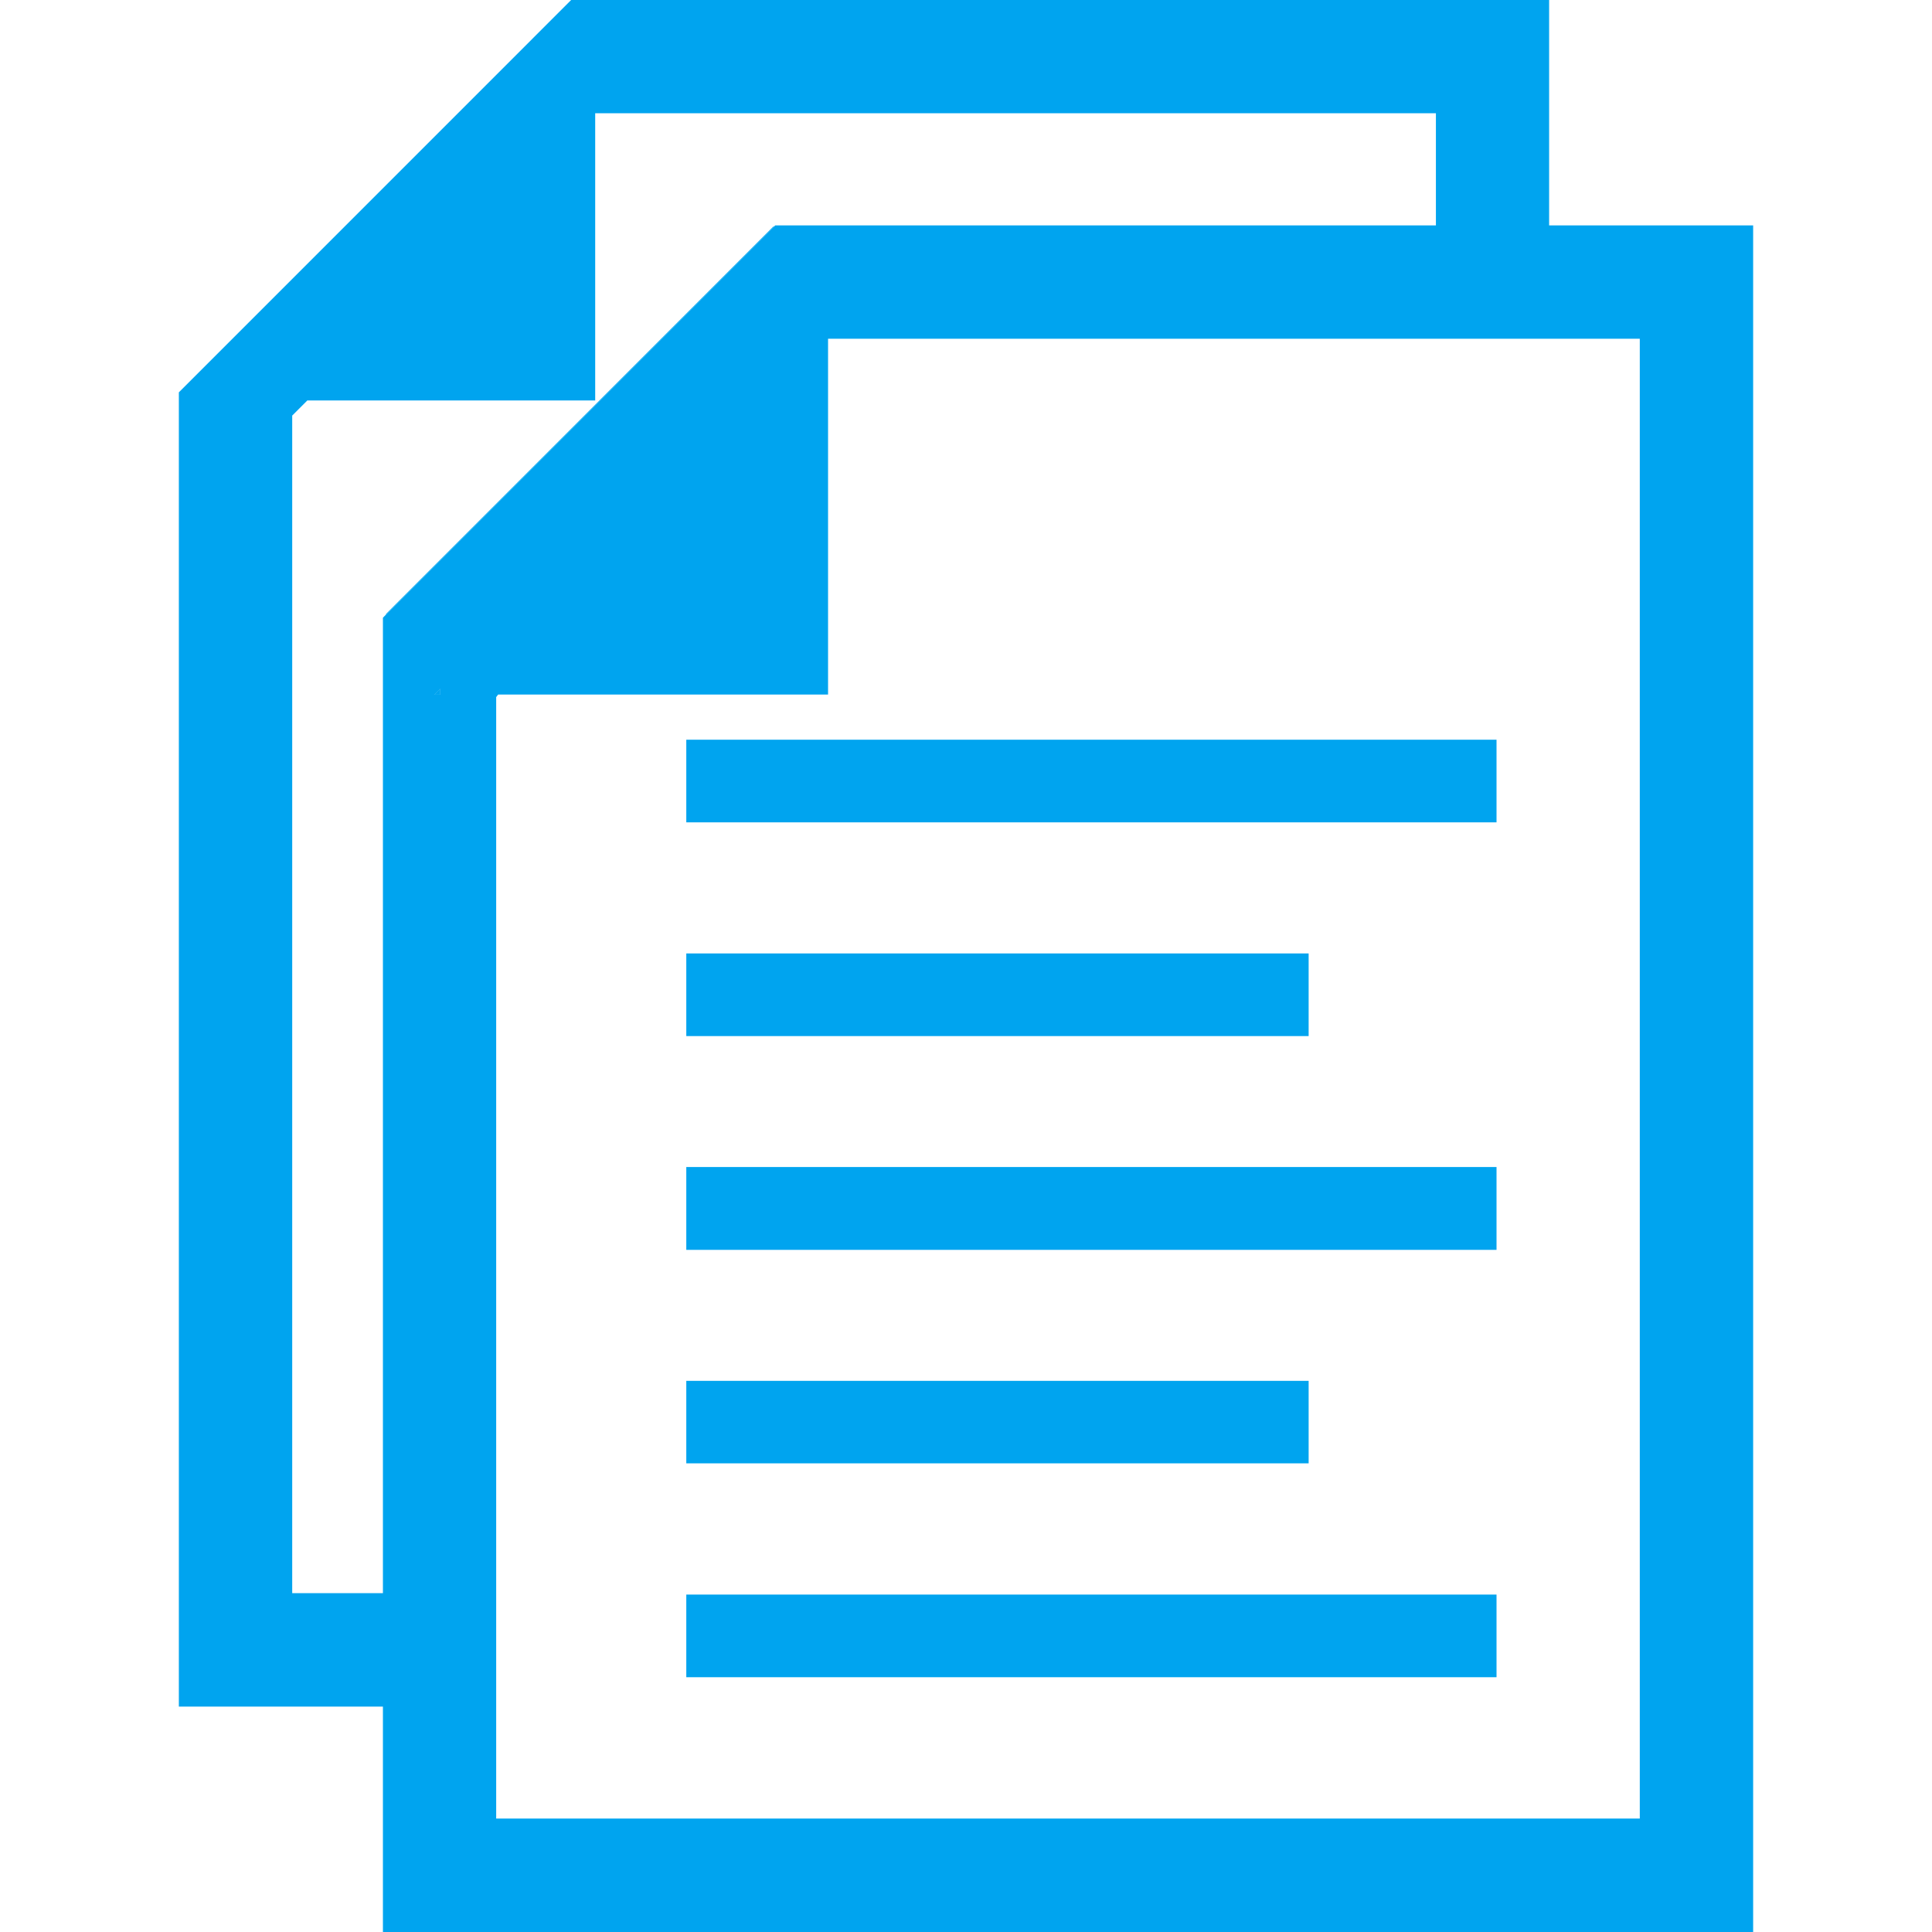
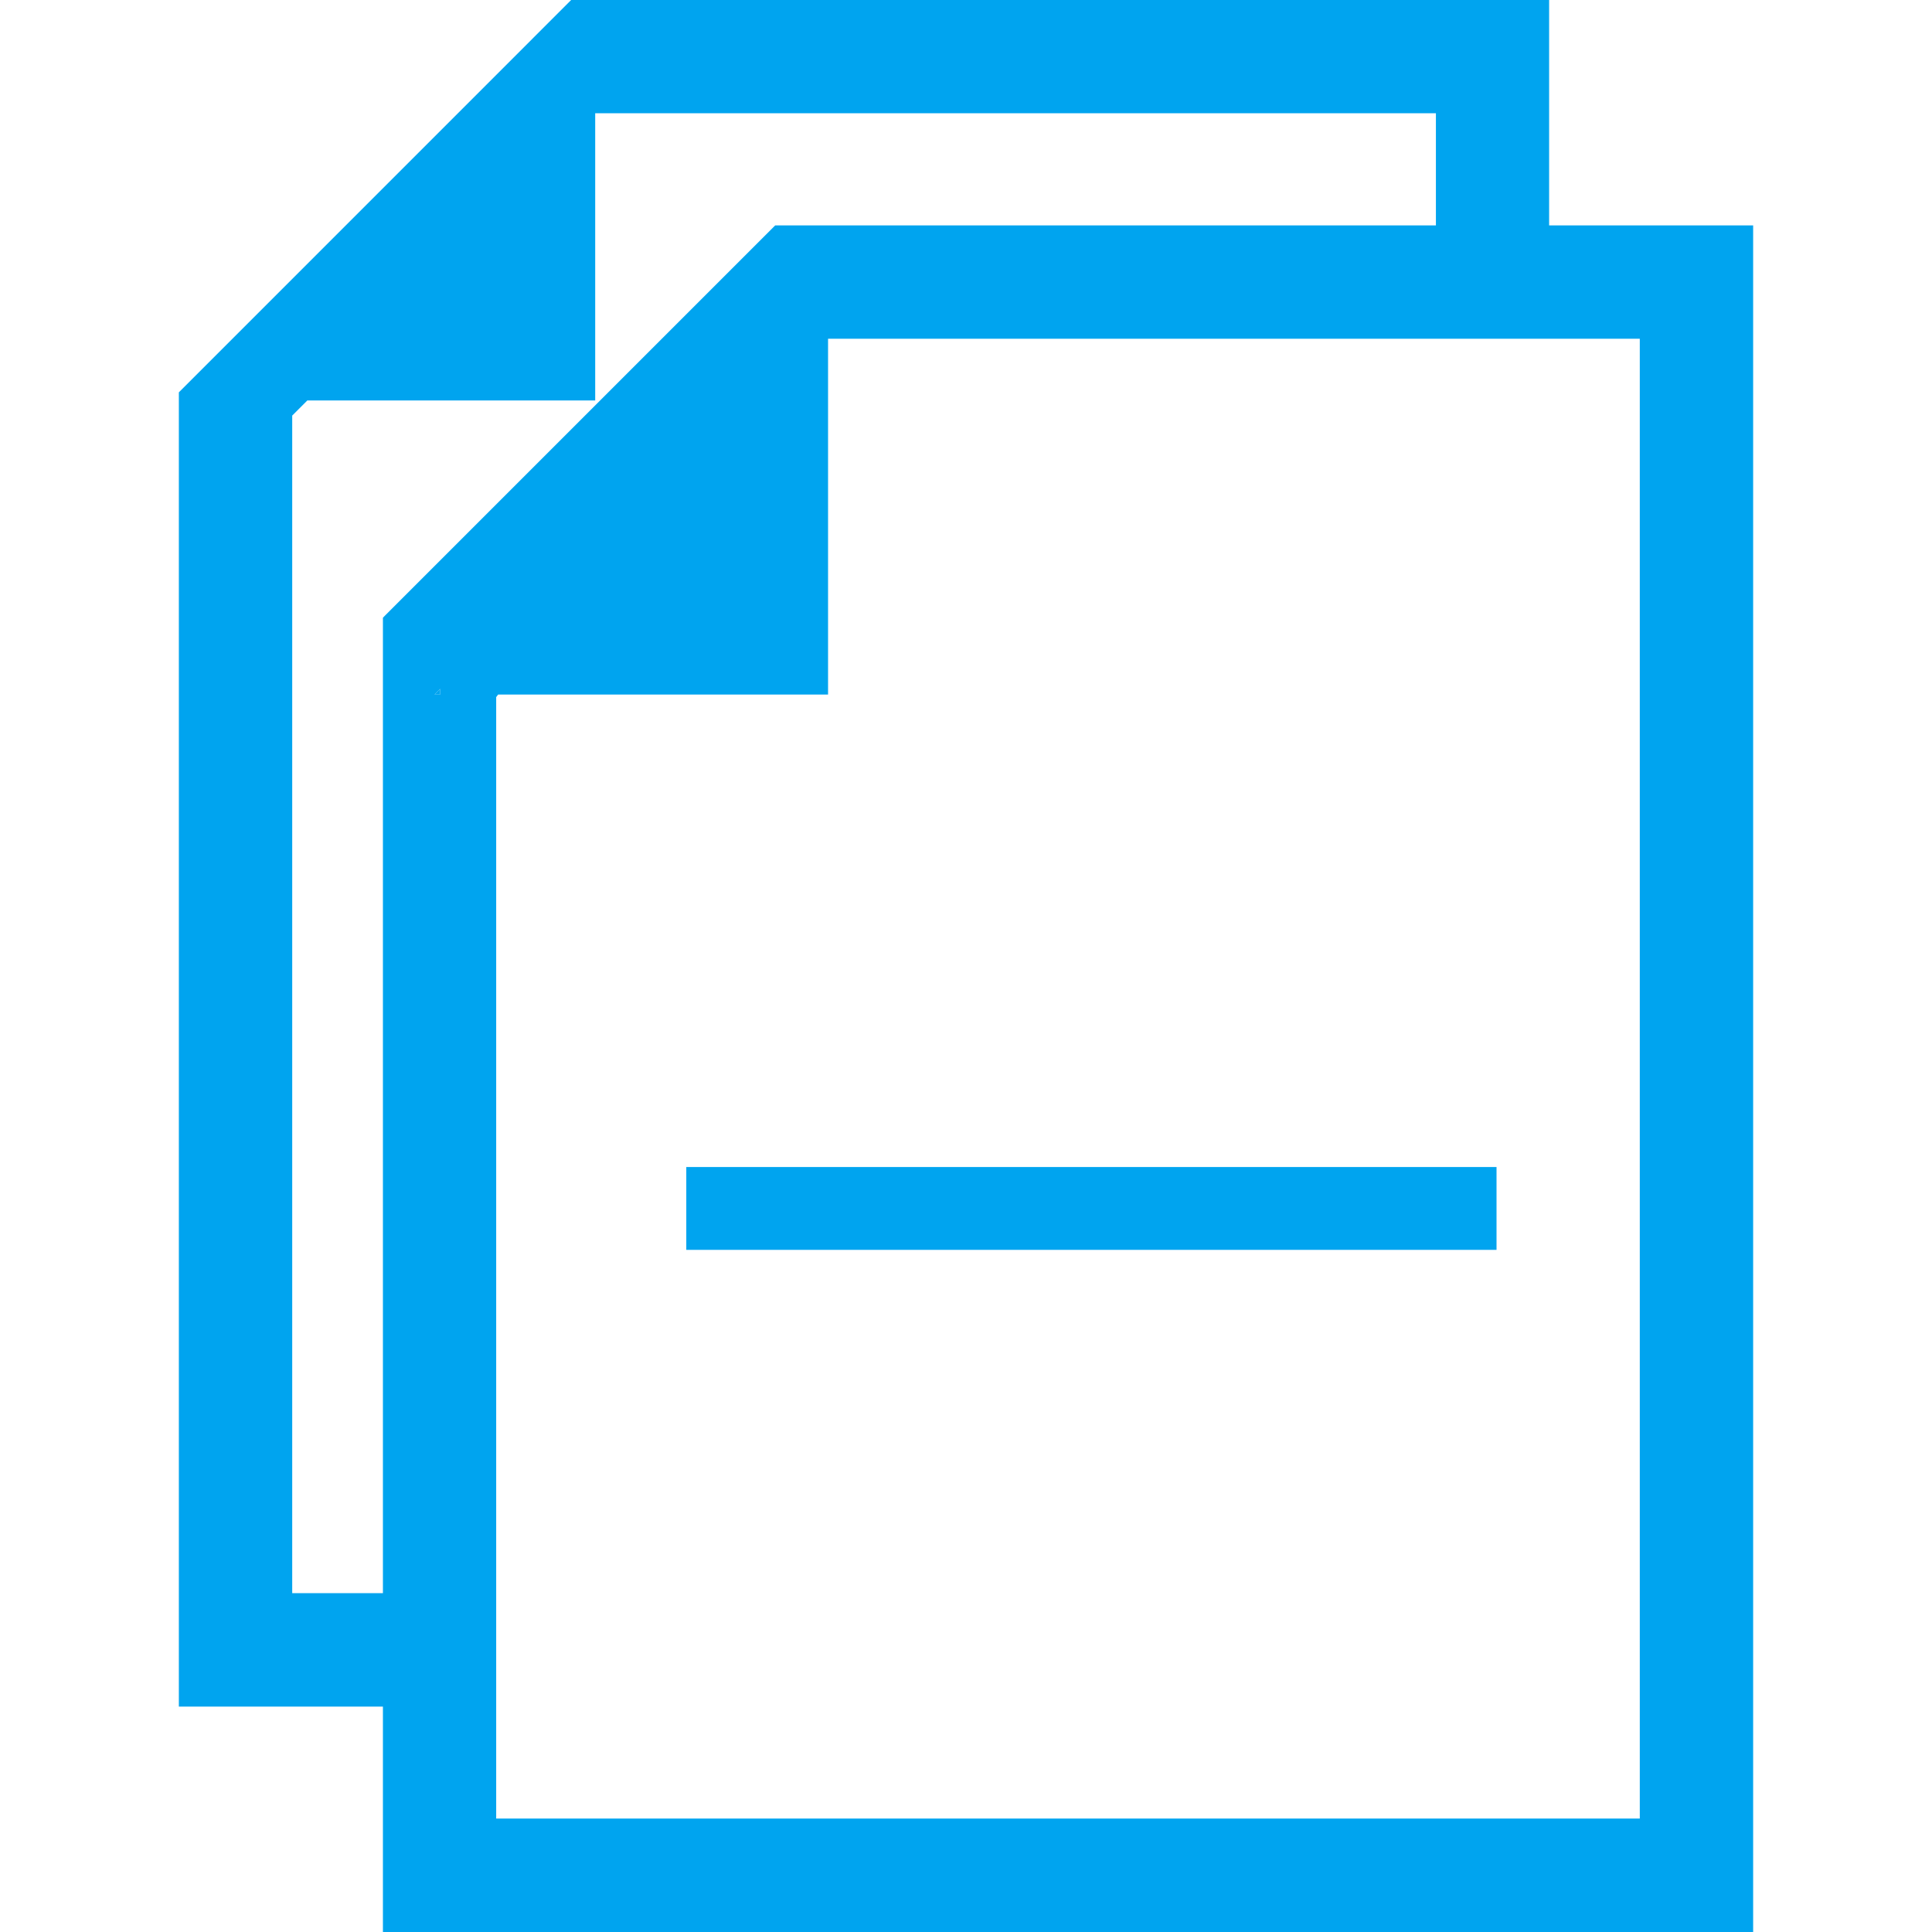
<svg xmlns="http://www.w3.org/2000/svg" version="1.1" id="Layer_1" x="0px" y="0px" width="40px" height="40px" viewBox="0 0 40 40" enable-background="new 0 0 40 40" xml:space="preserve">
  <g>
-     <path fill="#00A4EF" d="M16.01,4.691l-8.018,8.02v0.013l8.033-8.032H16.01V4.691z M8.997,14.38h0.115v-0.117L8.997,14.38z" />
    <path fill="#00A4EF" d="M8.997,14.38h0.115v-0.117L8.997,14.38z" />
    <path fill="#00A4EF" d="M32.073,4.667V0H11.825L3.703,8.123v27.21h4.225V40h28.369V4.667H32.073z M7.928,12.789v20.195H6.05V8.604   l0.313-0.313h5.96V2.345h17.406v2.322H16.05l-0.025,0.024l-8.033,8.033L7.928,12.789z M9.112,14.38H8.997l0.115-0.117V14.38z    M33.953,37.651h-23.68V14.433l0.04-0.053h6.831V7.013H33.95v30.639L33.953,37.651L33.953,37.651z" />
    <line fill="#00A4EF" x1="9.112" y1="14.263" x2="9.112" y2="14.38" />
-     <rect x="14.209" y="15.315" fill="#00A4EF" width="16.775" height="1.711" />
-     <rect x="14.209" y="19.74" fill="#00A4EF" width="12.885" height="1.711" />
    <rect x="14.209" y="24.162" fill="#00A4EF" width="16.775" height="1.715" />
-     <rect x="14.209" y="28.589" fill="#00A4EF" width="12.885" height="1.708" />
-     <rect x="14.209" y="33.014" fill="#00A4EF" width="16.775" height="1.711" />
  </g>
</svg>